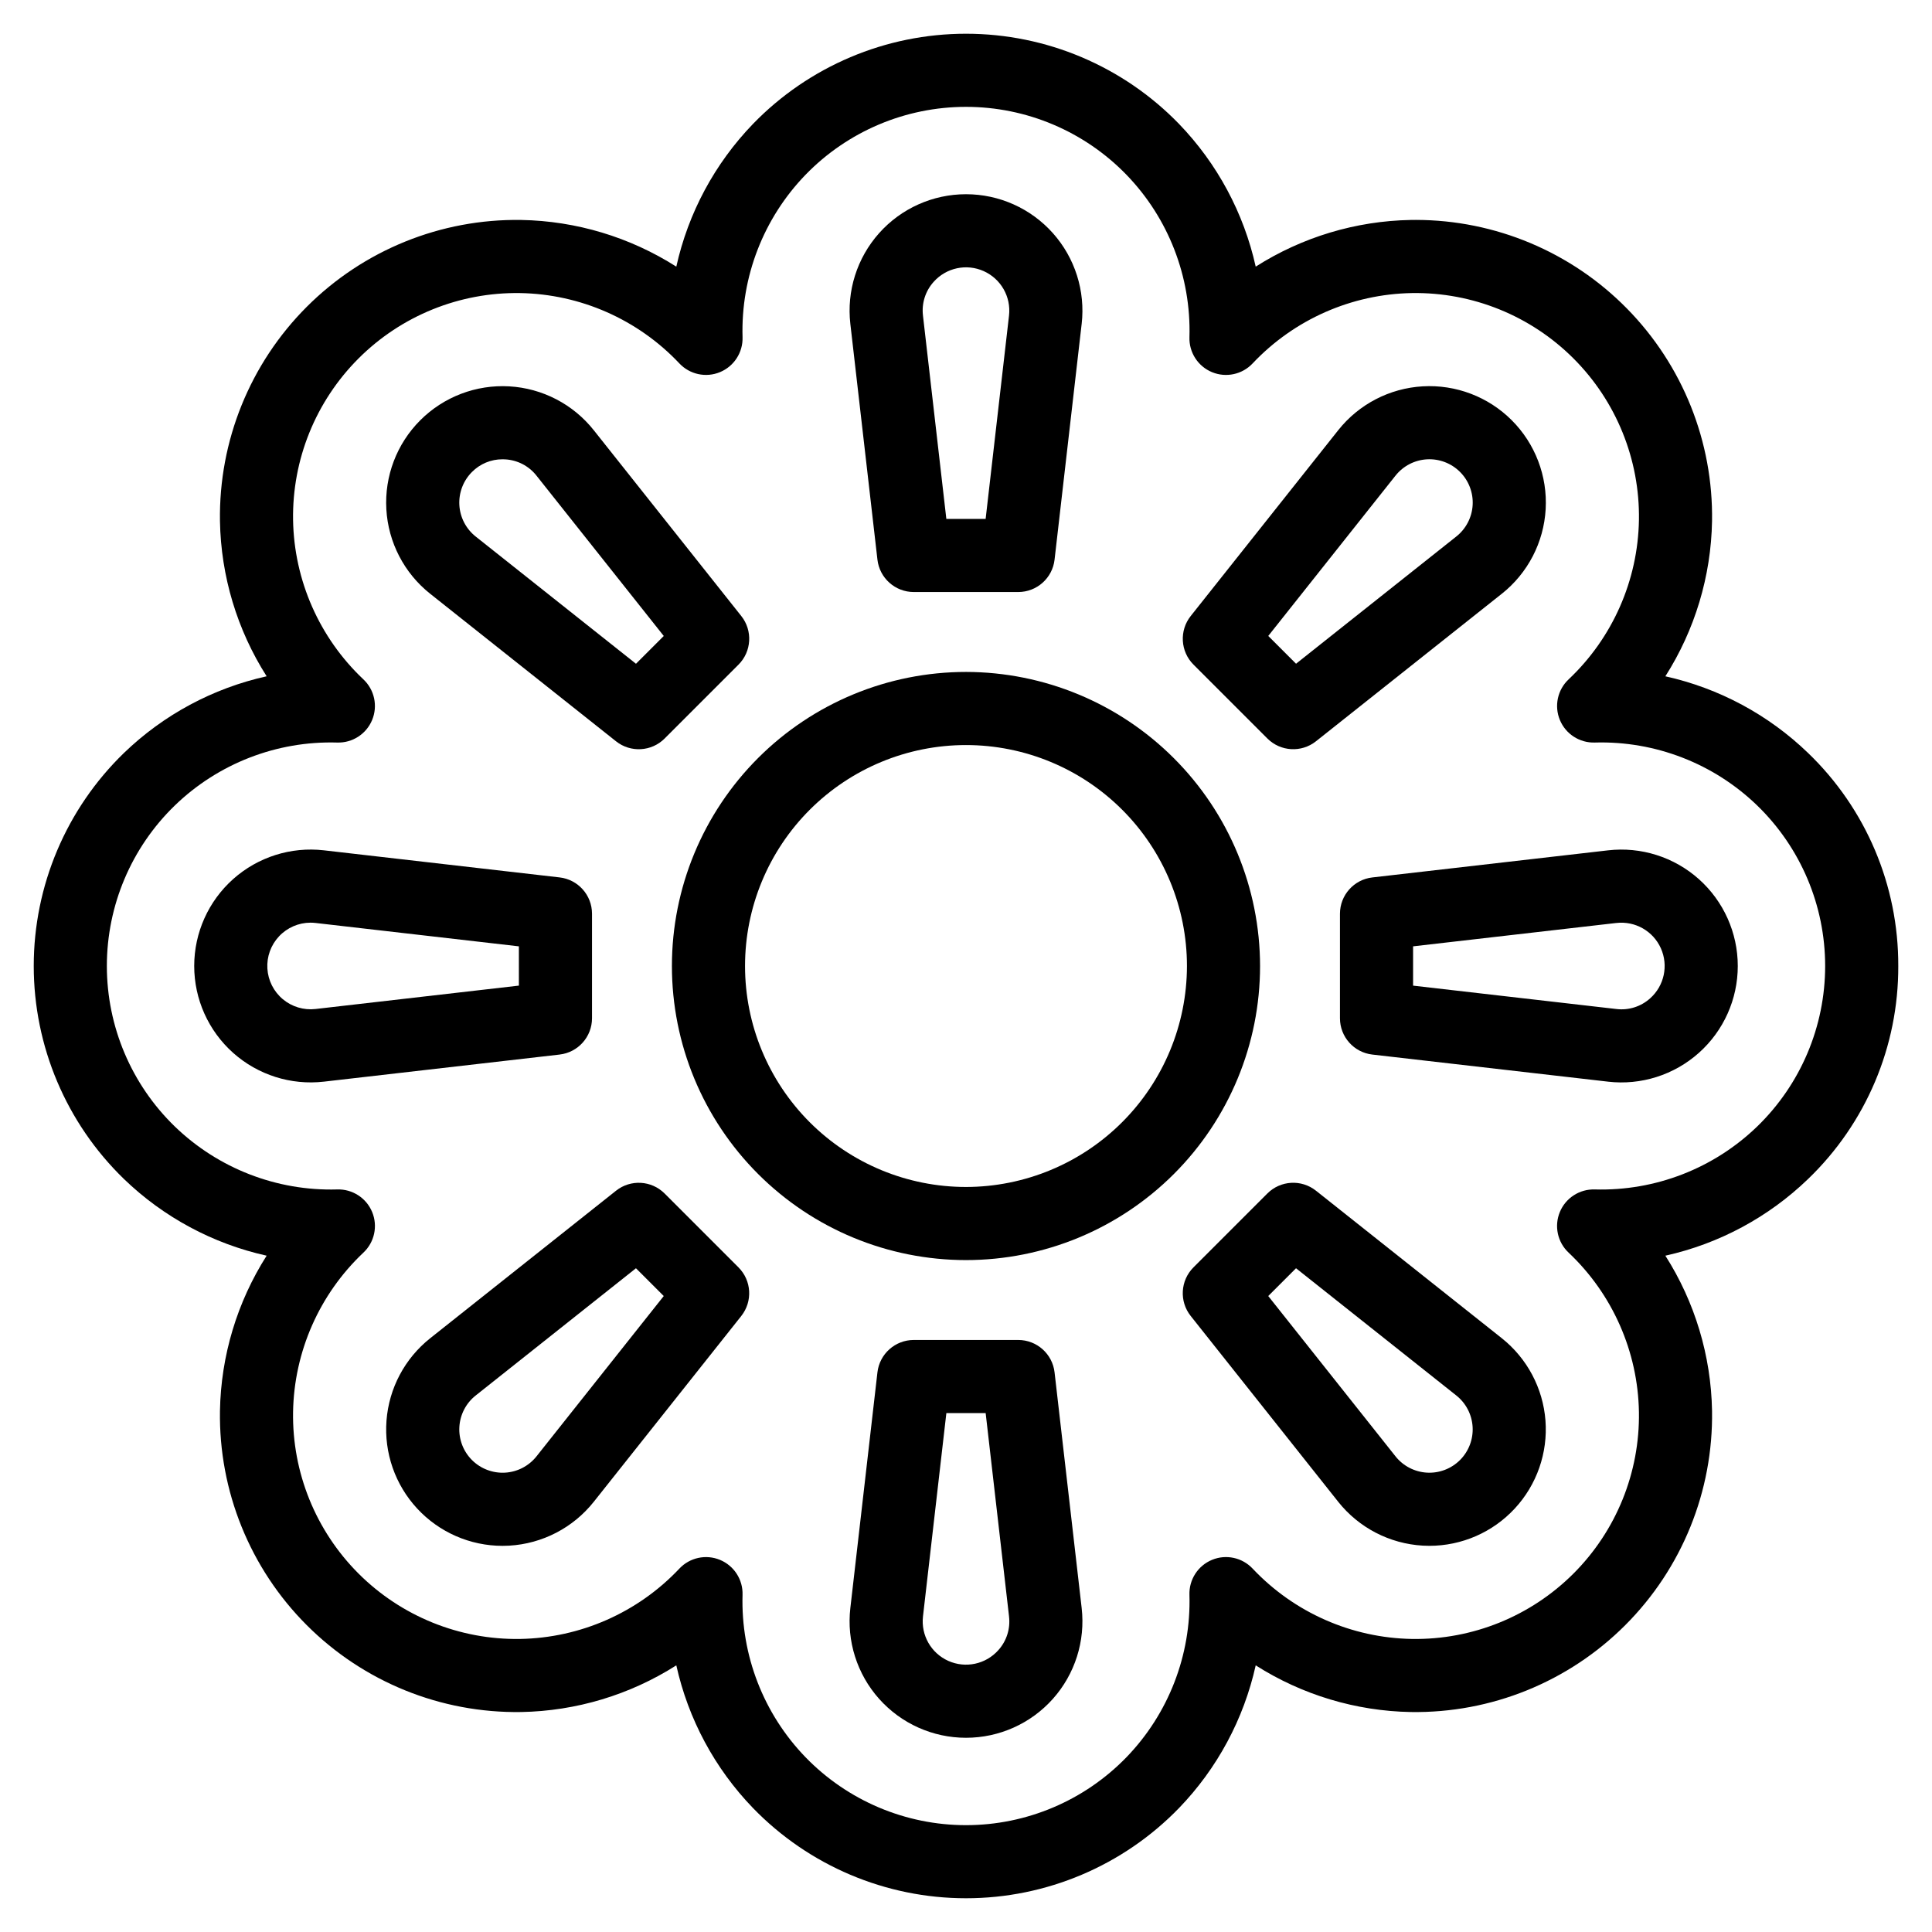
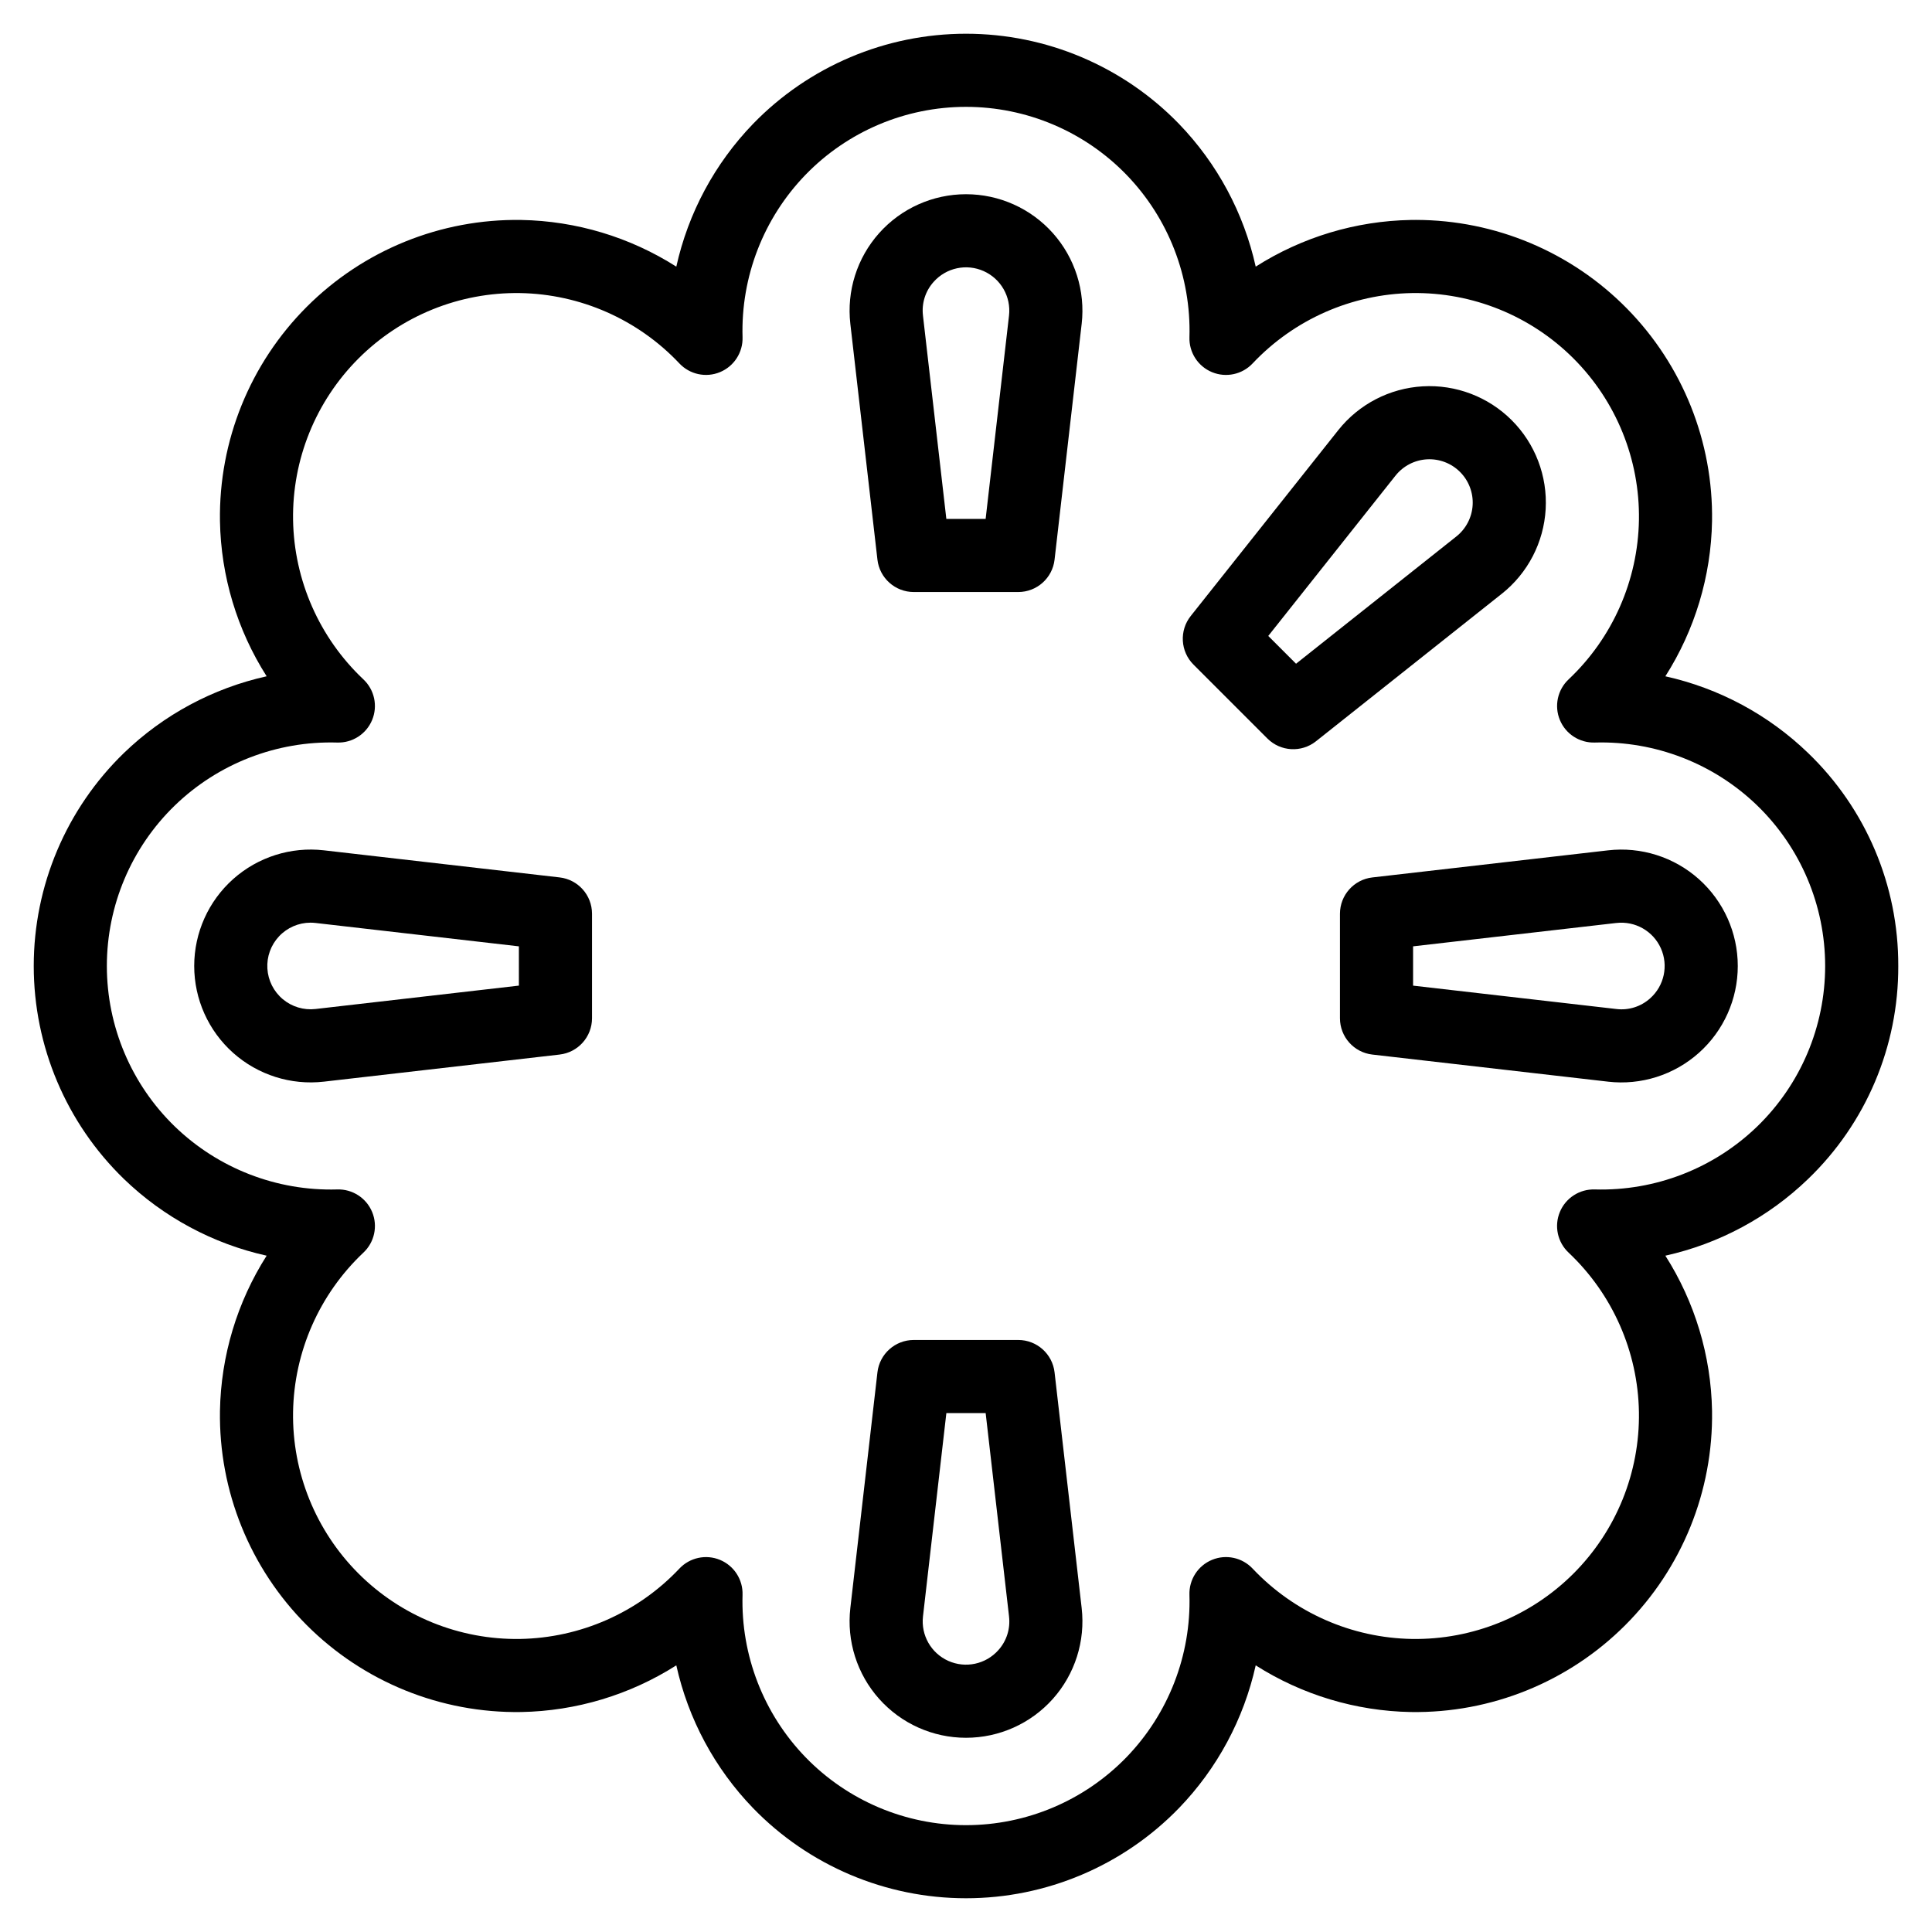
<svg xmlns="http://www.w3.org/2000/svg" fill="#000000" width="800px" height="800px" version="1.1" viewBox="144 144 512 512">
  <g>
-     <path d="m400 322.07c-20.672 0-40.492 8.211-55.109 22.824-14.617 14.617-22.828 34.438-22.828 55.109 0 20.668 8.211 40.492 22.828 55.105 14.613 14.617 34.438 22.828 55.105 22.828 20.672 0 40.492-8.211 55.109-22.828 14.613-14.613 22.824-34.438 22.824-55.105-0.023-20.664-8.238-40.473-22.852-55.082-14.609-14.609-34.418-22.828-55.078-22.852zm0 136.49c-15.531 0-30.426-6.168-41.406-17.148-10.984-10.984-17.152-25.879-17.152-41.406 0-15.531 6.168-30.426 17.148-41.406 10.984-10.98 25.879-17.152 41.406-17.152 15.531 0 30.426 6.172 41.406 17.152 10.98 10.98 17.152 25.875 17.152 41.406-0.02 15.523-6.195 30.406-17.172 41.383-10.977 10.98-25.859 17.152-41.383 17.172z" />
    <path d="m647.06 400c0.082-21.297-8.555-41.695-23.902-56.453-10.496-10.129-23.582-17.16-37.82-20.32 7.832-12.305 12.113-26.535 12.371-41.117 0.332-21.039-7.789-41.332-22.543-56.336-14.75-15.008-34.902-23.469-55.945-23.496-0.441 0-0.891 0-1.332 0.012-14.582 0.258-28.809 4.539-41.113 12.371-3.164-14.238-10.195-27.324-20.324-37.82-14.805-15.277-35.176-23.902-56.449-23.902-21.277 0-41.645 8.625-56.453 23.902-10.129 10.496-17.16 23.582-20.32 37.82-12.305-7.832-26.535-12.113-41.117-12.371-21.27-0.336-41.766 7.969-56.809 23.008-15.043 15.043-23.344 35.539-23.012 56.812 0.258 14.582 4.539 28.809 12.371 41.113-14.238 3.164-27.324 10.195-37.816 20.32-15.281 14.809-23.906 35.176-23.906 56.453s8.625 41.645 23.906 56.453c10.492 10.125 23.578 17.16 37.816 20.32-7.832 12.305-12.113 26.531-12.371 41.117-0.332 21.27 7.969 41.766 23.012 56.809 15.043 15.043 35.539 23.344 56.809 23.012 14.582-0.262 28.812-4.543 41.117-12.371 3.16 14.234 10.191 27.324 20.32 37.816 14.809 15.281 35.176 23.906 56.453 23.906 21.273 0 41.645-8.625 56.449-23.906 10.129-10.492 17.16-23.582 20.324-37.816 12.305 7.828 26.531 12.109 41.113 12.371 21.27 0.332 41.766-7.969 56.809-23.012 15.043-15.043 23.348-35.539 23.012-56.809-0.258-14.586-4.539-28.812-12.371-41.117 14.238-3.16 27.324-10.195 37.82-20.32 15.348-14.758 23.984-35.156 23.902-56.449zm-80.41 59.219v-0.004c-4.035-0.133-7.731 2.246-9.273 5.977-1.547 3.731-0.617 8.031 2.336 10.785 11.641 10.996 18.355 26.223 18.621 42.234 0.25 16.02-6.008 31.457-17.336 42.789-11.332 11.328-26.77 17.586-42.789 17.34-16.012-0.266-31.238-6.981-42.234-18.625-2.758-2.949-7.055-3.883-10.785-2.336-3.731 1.543-6.113 5.242-5.977 9.277 0.461 16.004-5.559 31.52-16.691 43.031-11.156 11.504-26.5 18-42.527 18-16.023 0-31.367-6.496-42.523-18-11.133-11.512-17.152-27.027-16.691-43.031 0.133-4.035-2.25-7.727-5.977-9.273-3.731-1.543-8.023-0.613-10.781 2.332-10.996 11.645-26.223 18.359-42.234 18.625-16.02 0.246-31.457-6.012-42.789-17.34-11.328-11.332-17.586-26.77-17.336-42.789 0.266-16.012 6.981-31.238 18.621-42.234 2.953-2.754 3.883-7.055 2.336-10.785-1.543-3.731-5.238-6.109-9.273-5.977-16.008 0.457-31.52-5.562-43.031-16.691-11.508-11.156-18-26.5-18-42.523 0-16.027 6.492-31.371 18-42.527 11.508-11.137 27.023-17.156 43.031-16.691 4.031 0.133 7.727-2.25 9.27-5.977 1.543-3.727 0.617-8.023-2.332-10.781-11.641-10.992-18.355-26.219-18.621-42.23-0.25-16.023 6.008-31.461 17.336-42.789 11.332-11.332 26.77-17.586 42.789-17.34 16.012 0.266 31.238 6.981 42.234 18.625 2.758 2.945 7.051 3.875 10.781 2.328 3.727-1.543 6.109-5.238 5.977-9.27-0.461-16.008 5.559-31.523 16.691-43.031 11.156-11.508 26.5-18 42.523-18 16.027 0 31.371 6.492 42.527 18 11.133 11.508 17.152 27.023 16.691 43.031-0.137 4.035 2.246 7.731 5.977 9.277 3.731 1.543 8.027 0.613 10.785-2.336 10.996-11.645 26.223-18.359 42.234-18.625 16.02-0.246 31.457 6.008 42.789 17.34 11.328 11.328 17.586 26.766 17.336 42.789-0.266 16.012-6.981 31.238-18.621 42.23-2.949 2.758-3.875 7.055-2.332 10.781 1.543 3.727 5.238 6.109 9.27 5.977 16.008-0.461 31.523 5.559 43.031 16.691 11.508 11.156 18 26.5 18 42.527 0 16.023-6.492 31.367-18 42.523-11.512 11.129-27.023 17.145-43.031 16.691z" />
    <path d="m376.53 292.31c0.562 4.891 4.703 8.582 9.625 8.582h27.695-0.004c4.926 0 9.062-3.691 9.625-8.582l7.18-62.465h0.004c1-8.738-1.773-17.488-7.625-24.055-5.856-6.566-14.234-10.32-23.027-10.32-8.797 0-17.176 3.754-23.031 10.32-5.852 6.566-8.625 15.316-7.621 24.055zm14.906-73.625c3.328-3.734 8.691-4.883 13.258-2.836s7.281 6.812 6.707 11.781l-6.195 53.883h-10.414l-6.195-53.883h0.004c-0.395-3.25 0.641-6.512 2.836-8.945z" />
-     <path d="m258.01 301.36 49.246 39.094c3.856 3.059 9.395 2.742 12.875-0.738l19.582-19.582c3.481-3.481 3.797-9.02 0.738-12.875l-39.094-49.246c-5.469-6.891-13.617-11.121-22.402-11.625-8.781-0.504-17.363 2.766-23.582 8.988-6.223 6.219-9.492 14.801-8.988 23.582 0.504 8.785 4.734 16.934 11.625 22.402zm11.066-32.281c2.137-2.16 5.051-3.371 8.086-3.363 0.227 0 0.457 0.008 0.684 0.02h0.004c3.269 0.172 6.309 1.746 8.332 4.324l33.723 42.48-7.363 7.363-42.484-33.719c-2.562-2.035-4.137-5.066-4.324-8.332-0.184-3.269 1.031-6.461 3.344-8.773z" />
    <path d="m300.89 413.84v-27.691c0-4.922-3.691-9.062-8.582-9.625l-62.465-7.18c-8.738-1.004-17.488 1.77-24.055 7.621-6.566 5.856-10.32 14.234-10.32 23.031 0 8.793 3.754 17.172 10.32 23.027 6.566 5.852 15.316 8.625 24.055 7.625l62.465-7.18v-0.004c4.891-0.562 8.582-4.699 8.582-9.625zm-19.379-8.641-53.883 6.195c-3.133 0.363-6.277-0.582-8.691-2.609-2.418-2.031-3.891-4.965-4.078-8.113-0.188-3.148 0.93-6.234 3.09-8.535 2.16-2.301 5.172-3.609 8.324-3.621 0.453 0 0.906 0.027 1.355 0.078l53.883 6.195z" />
-     <path d="m320.13 460.29c-3.481-3.481-9.02-3.797-12.875-0.738l-49.246 39.094c-6.731 5.344-10.926 13.25-11.582 21.816-0.656 8.566 2.293 17.016 8.133 23.32 5.836 6.301 14.039 9.883 22.633 9.883 0.586 0 1.172-0.016 1.758-0.051 8.781-0.508 16.93-4.734 22.402-11.617l39.094-49.246v-0.004c3.059-3.856 2.742-9.391-0.738-12.875zm-33.949 69.656c-2.035 2.562-5.066 4.137-8.332 4.324-3.269 0.184-6.457-1.031-8.773-3.344-2.312-2.312-3.527-5.504-3.34-8.77 0.188-3.269 1.758-6.301 4.32-8.332l42.48-33.723 7.363 7.363z" />
    <path d="m423.47 507.69c-0.562-4.891-4.699-8.582-9.625-8.582h-27.691c-4.922 0-9.062 3.691-9.625 8.582l-7.18 62.465c-1.004 8.738 1.77 17.492 7.621 24.055 5.856 6.566 14.234 10.32 23.031 10.32 8.793 0 17.172-3.754 23.027-10.32 5.852-6.562 8.625-15.316 7.625-24.055zm-14.906 73.625c-3.328 3.734-8.691 4.883-13.258 2.836-4.566-2.043-7.277-6.812-6.707-11.781l6.195-53.883h10.414l6.195 53.883h-0.004c0.395 3.25-0.641 6.516-2.836 8.945z" />
-     <path d="m541.99 498.64-49.246-39.094h-0.004c-3.856-3.059-9.391-2.742-12.875 0.738l-19.582 19.582c-3.481 3.484-3.797 9.02-0.738 12.875l39.094 49.246v0.004c5.473 6.883 13.621 11.109 22.402 11.617 0.59 0.035 1.172 0.051 1.758 0.051h0.004c8.59 0 16.793-3.582 22.629-9.887 5.84-6.301 8.785-14.75 8.133-23.316-0.656-8.566-4.852-16.473-11.578-21.816zm-11.066 32.281h-0.004c-2.312 2.312-5.504 3.531-8.77 3.344-3.269-0.188-6.301-1.762-8.332-4.324l-33.723-42.48 7.363-7.363 42.48 33.723c2.562 2.035 4.133 5.066 4.32 8.332s-1.027 6.457-3.34 8.773z" />
    <path d="m594.21 376.97c-6.57-5.852-15.32-8.625-24.059-7.621l-62.465 7.18c-4.891 0.562-8.582 4.703-8.582 9.625v27.695-0.004c0 4.926 3.691 9.062 8.582 9.625l62.465 7.18v0.004c8.738 1.004 17.492-1.77 24.059-7.625 6.566-5.856 10.32-14.234 10.32-23.027 0-8.797-3.758-17.176-10.32-23.031zm-12.895 31.594h-0.004c-2.43 2.195-5.695 3.231-8.945 2.836l-53.883-6.195v-10.414l53.883-6.195v0.004c4.969-0.57 9.738 2.141 11.781 6.707 2.047 4.566 0.898 9.93-2.836 13.258z" />
    <path d="m479.87 339.71c3.484 3.481 9.02 3.797 12.875 0.738l49.246-39.094h0.004c6.891-5.469 11.117-13.617 11.621-22.402 0.504-8.781-2.766-17.363-8.988-23.582-6.219-6.223-14.801-9.492-23.582-8.988-8.781 0.504-16.934 4.734-22.402 11.625l-39.094 49.246c-3.059 3.856-2.742 9.395 0.738 12.875zm33.949-69.66h0.004c2.031-2.562 5.062-4.137 8.332-4.324 3.266-0.184 6.457 1.031 8.77 3.344s3.527 5.504 3.344 8.77c-0.188 3.269-1.762 6.301-4.324 8.332l-42.48 33.723-7.363-7.363z" />
  </g>
</svg>